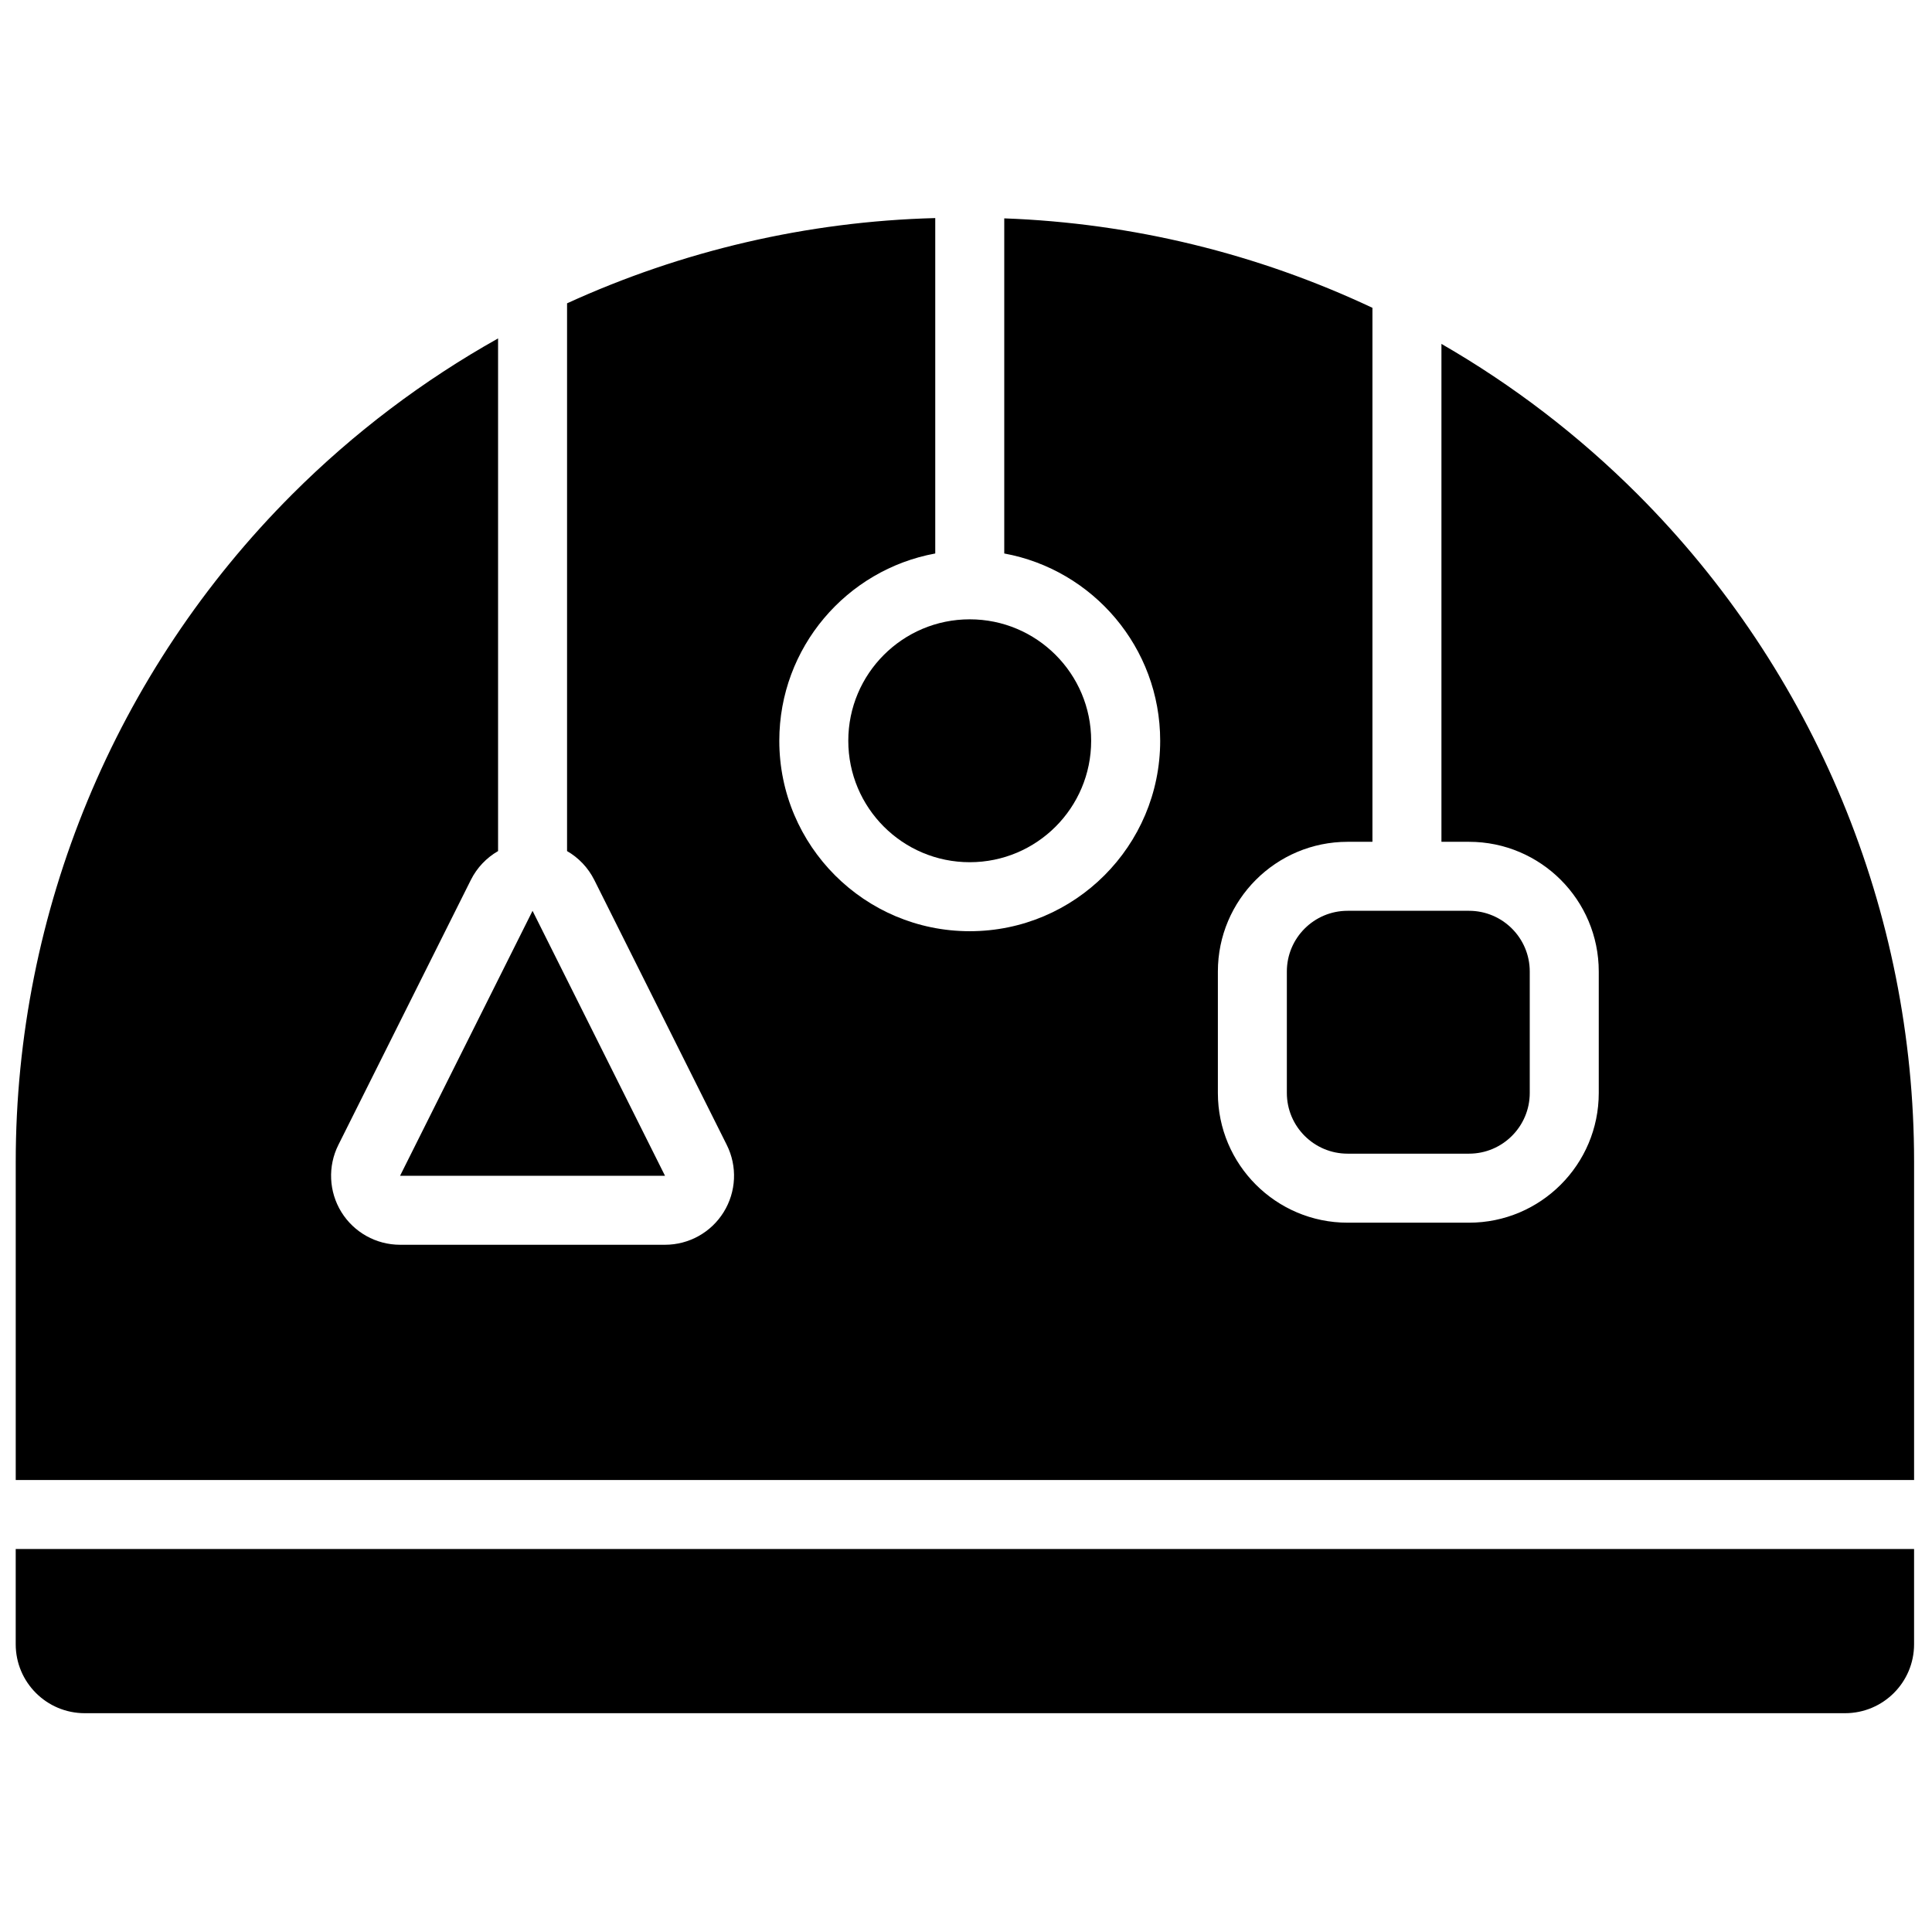
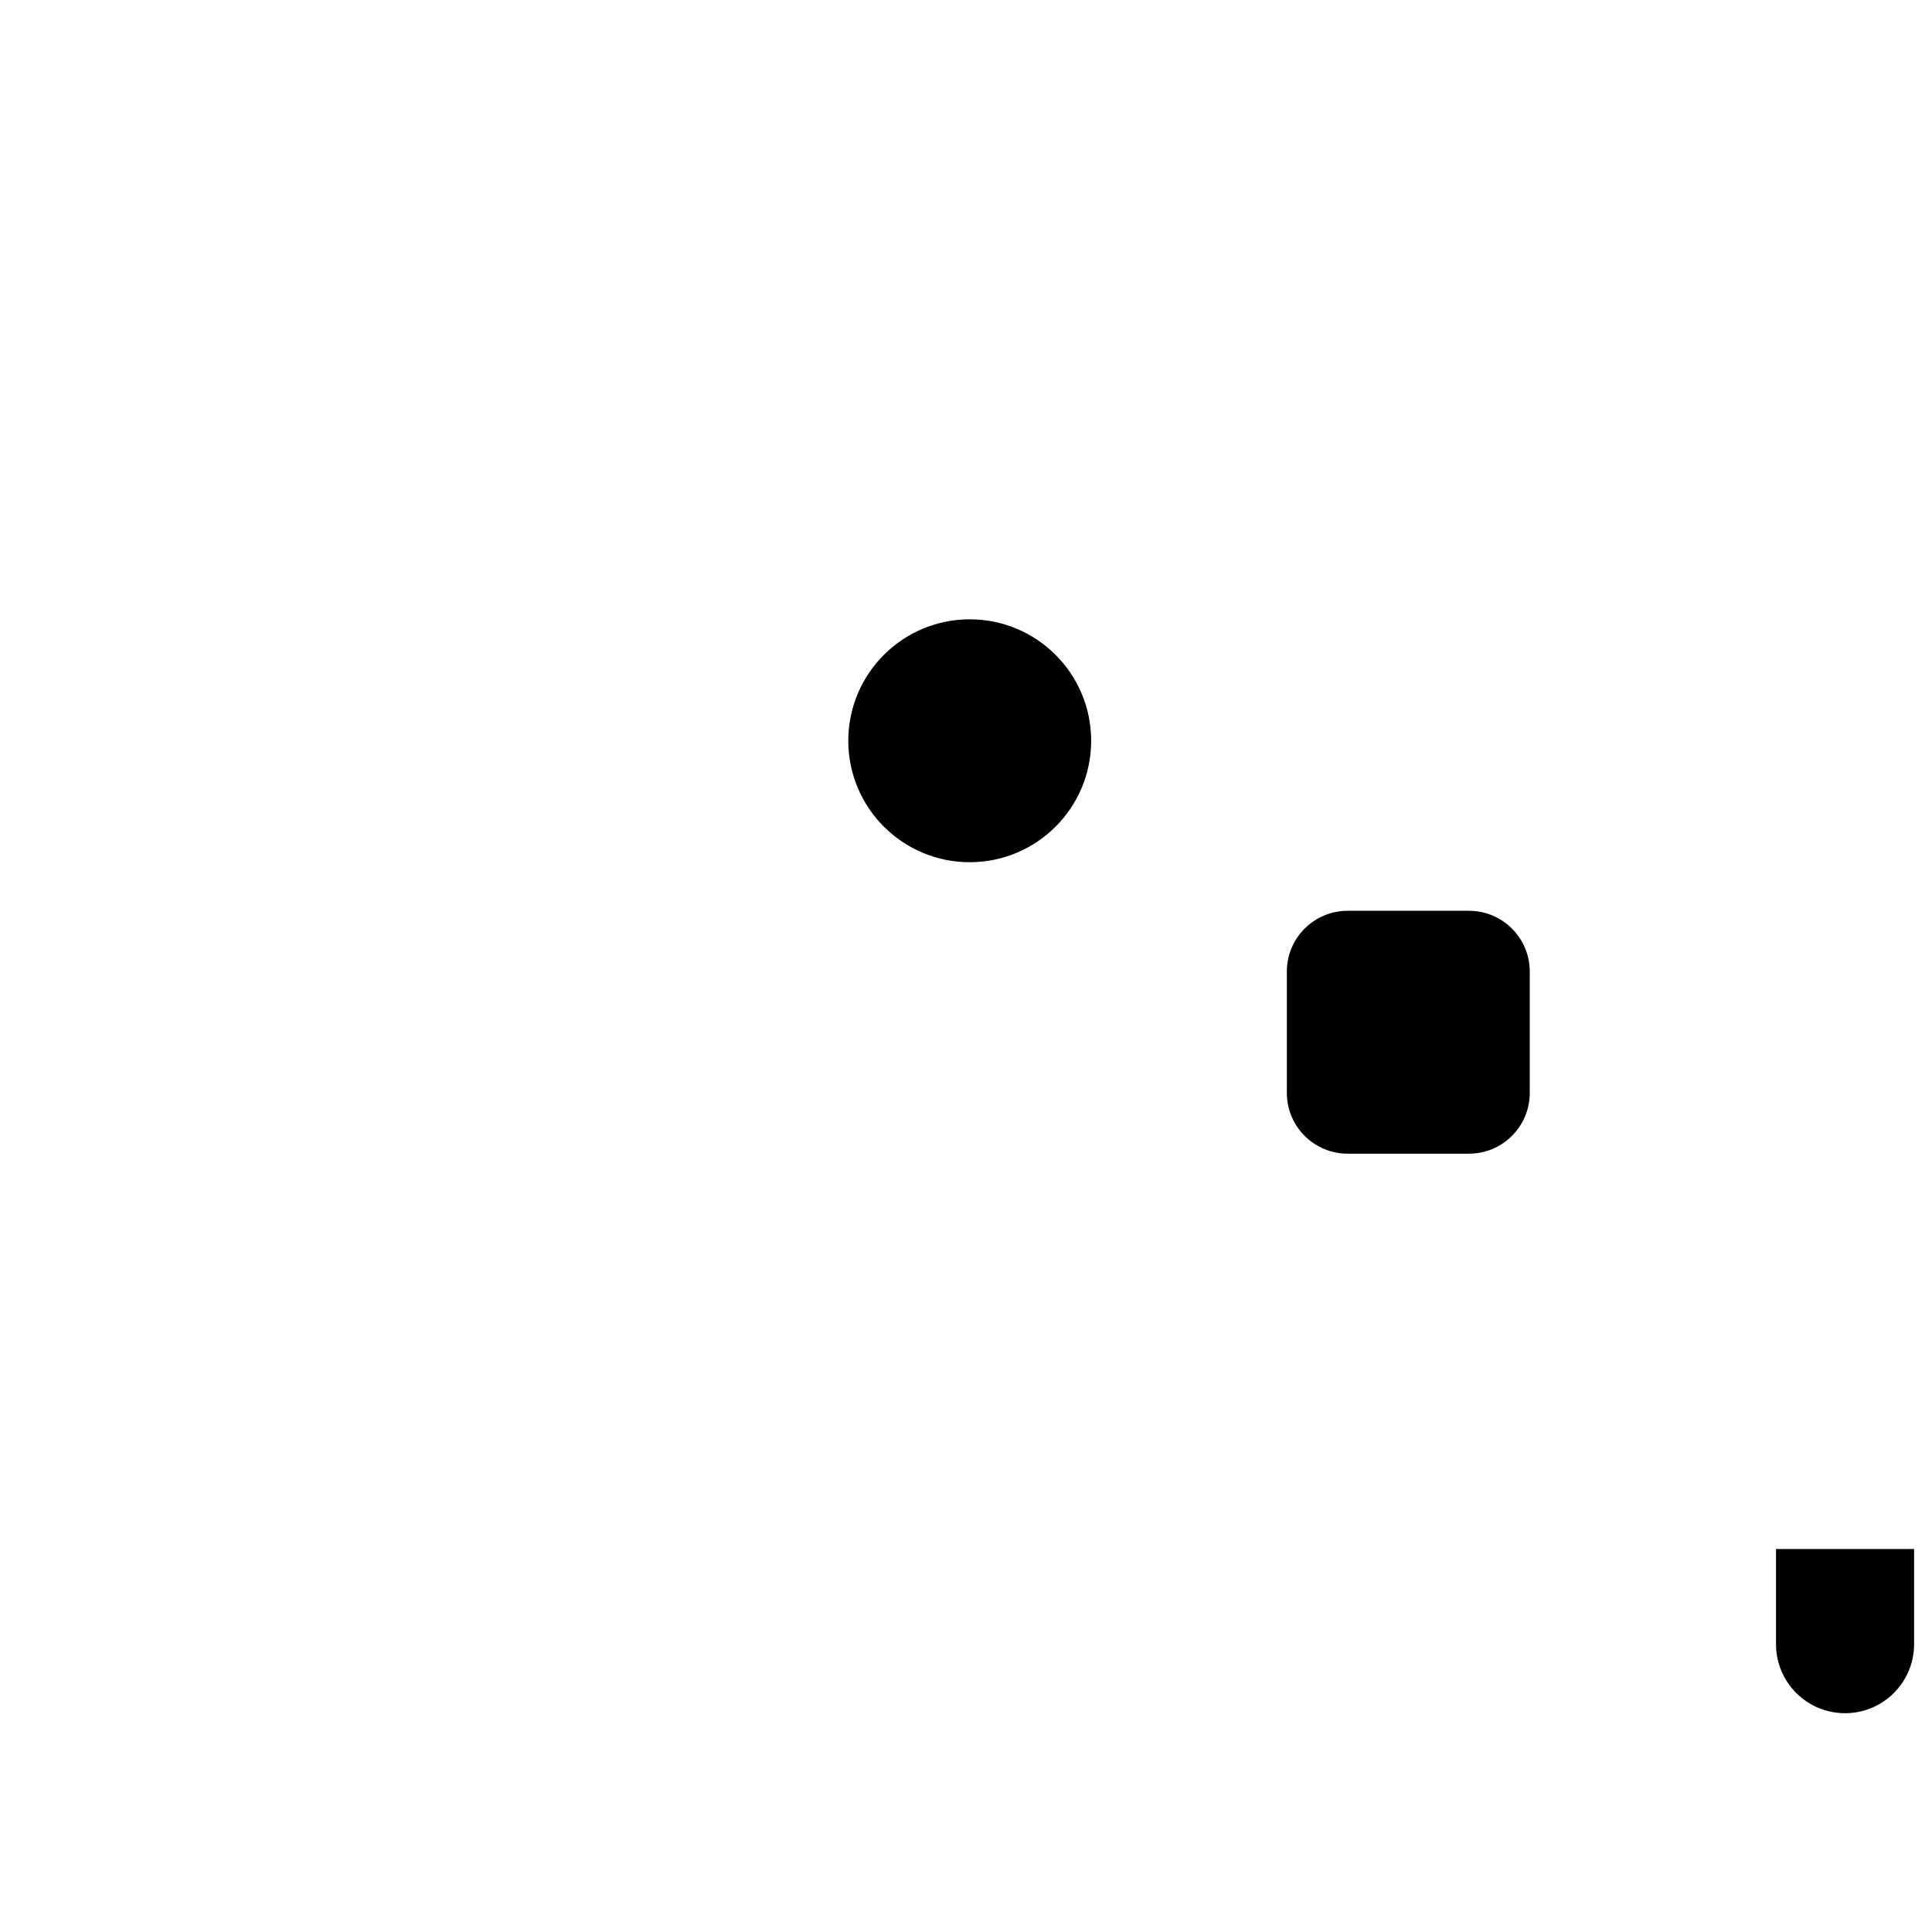
<svg xmlns="http://www.w3.org/2000/svg" width="800px" height="800px" version="1.1" viewBox="144 144 512 512">
  <defs>
    <clipPath id="b">
      <path d="m148.09 554h503.81v45h-503.81z" />
    </clipPath>
    <clipPath id="a">
-       <path d="m148.09 201h503.81v336h-503.81z" />
-     </clipPath>
+       </clipPath>
  </defs>
  <g clip-path="url(#b)">
-     <path d="m651.25 554.5v25.234c0 10.102-8.188 18.281-18.293 18.281h-466.5c-10.102 0-18.293-8.18-18.293-18.281v-25.234z" fill-rule="evenodd" />
+     <path d="m651.25 554.5v25.234c0 10.102-8.188 18.281-18.293 18.281c-10.102 0-18.293-8.18-18.293-18.281v-25.234z" fill-rule="evenodd" />
  </g>
  <g clip-path="url(#a)">
    <path d="m148.17 536.22v-84.32c0-66.355 26.359-129.99 73.281-176.91 16.344-16.344 34.723-30.191 54.543-41.305v135.86c-3.047 1.754-5.582 4.387-7.215 7.652l-35.109 70.219c-2.836 5.668-2.527 12.402 0.797 17.789 3.336 5.391 9.219 8.672 15.555 8.672h70.219c6.336 0 12.227-3.281 15.551-8.672 3.336-5.387 3.644-12.121 0.809-17.789l-35.109-70.219c-1.641-3.266-4.168-5.898-7.215-7.652v-145.16c30.422-13.914 63.582-21.707 97.574-22.594v88.887c-23.504 4.309-41.328 24.91-41.328 49.633 0 27.859 22.617 50.469 50.469 50.469 27.855 0 50.469-22.609 50.469-50.469 0-24.723-17.828-45.324-41.324-49.633v-88.809c34.055 1.238 67.215 9.402 97.574 23.707v141.51h-6.582c-18.977 0-34.379 15.402-34.379 34.379v32.184c0 18.969 15.402 34.375 34.379 34.375h32.176c18.977 0 34.383-15.406 34.383-34.375v-32.184c0-18.977-15.406-34.379-34.383-34.379h-7.309v-131.95c18.836 10.848 36.336 24.207 51.977 39.848 46.914 46.922 73.281 110.56 73.281 176.91v84.32z" fill-rule="evenodd" />
  </g>
-   <path d="m285.13 385.38 35.109 70.219h-70.219z" fill-rule="evenodd" />
  <path d="m549.4 401.46c0-8.883-7.215-16.09-16.098-16.09h-32.176c-8.883 0-16.098 7.207-16.098 16.09v32.184c0 8.875 7.215 16.09 16.098 16.09h32.176c8.883 0 16.098-7.215 16.098-16.09z" fill-rule="evenodd" />
  <path d="m433.17 340.31c0 17.777-14.406 32.184-32.18 32.184-17.777 0-32.184-14.406-32.184-32.184 0-17.773 14.406-32.184 32.184-32.184 17.773 0 32.18 14.41 32.18 32.184" fill-rule="evenodd" />
</svg>